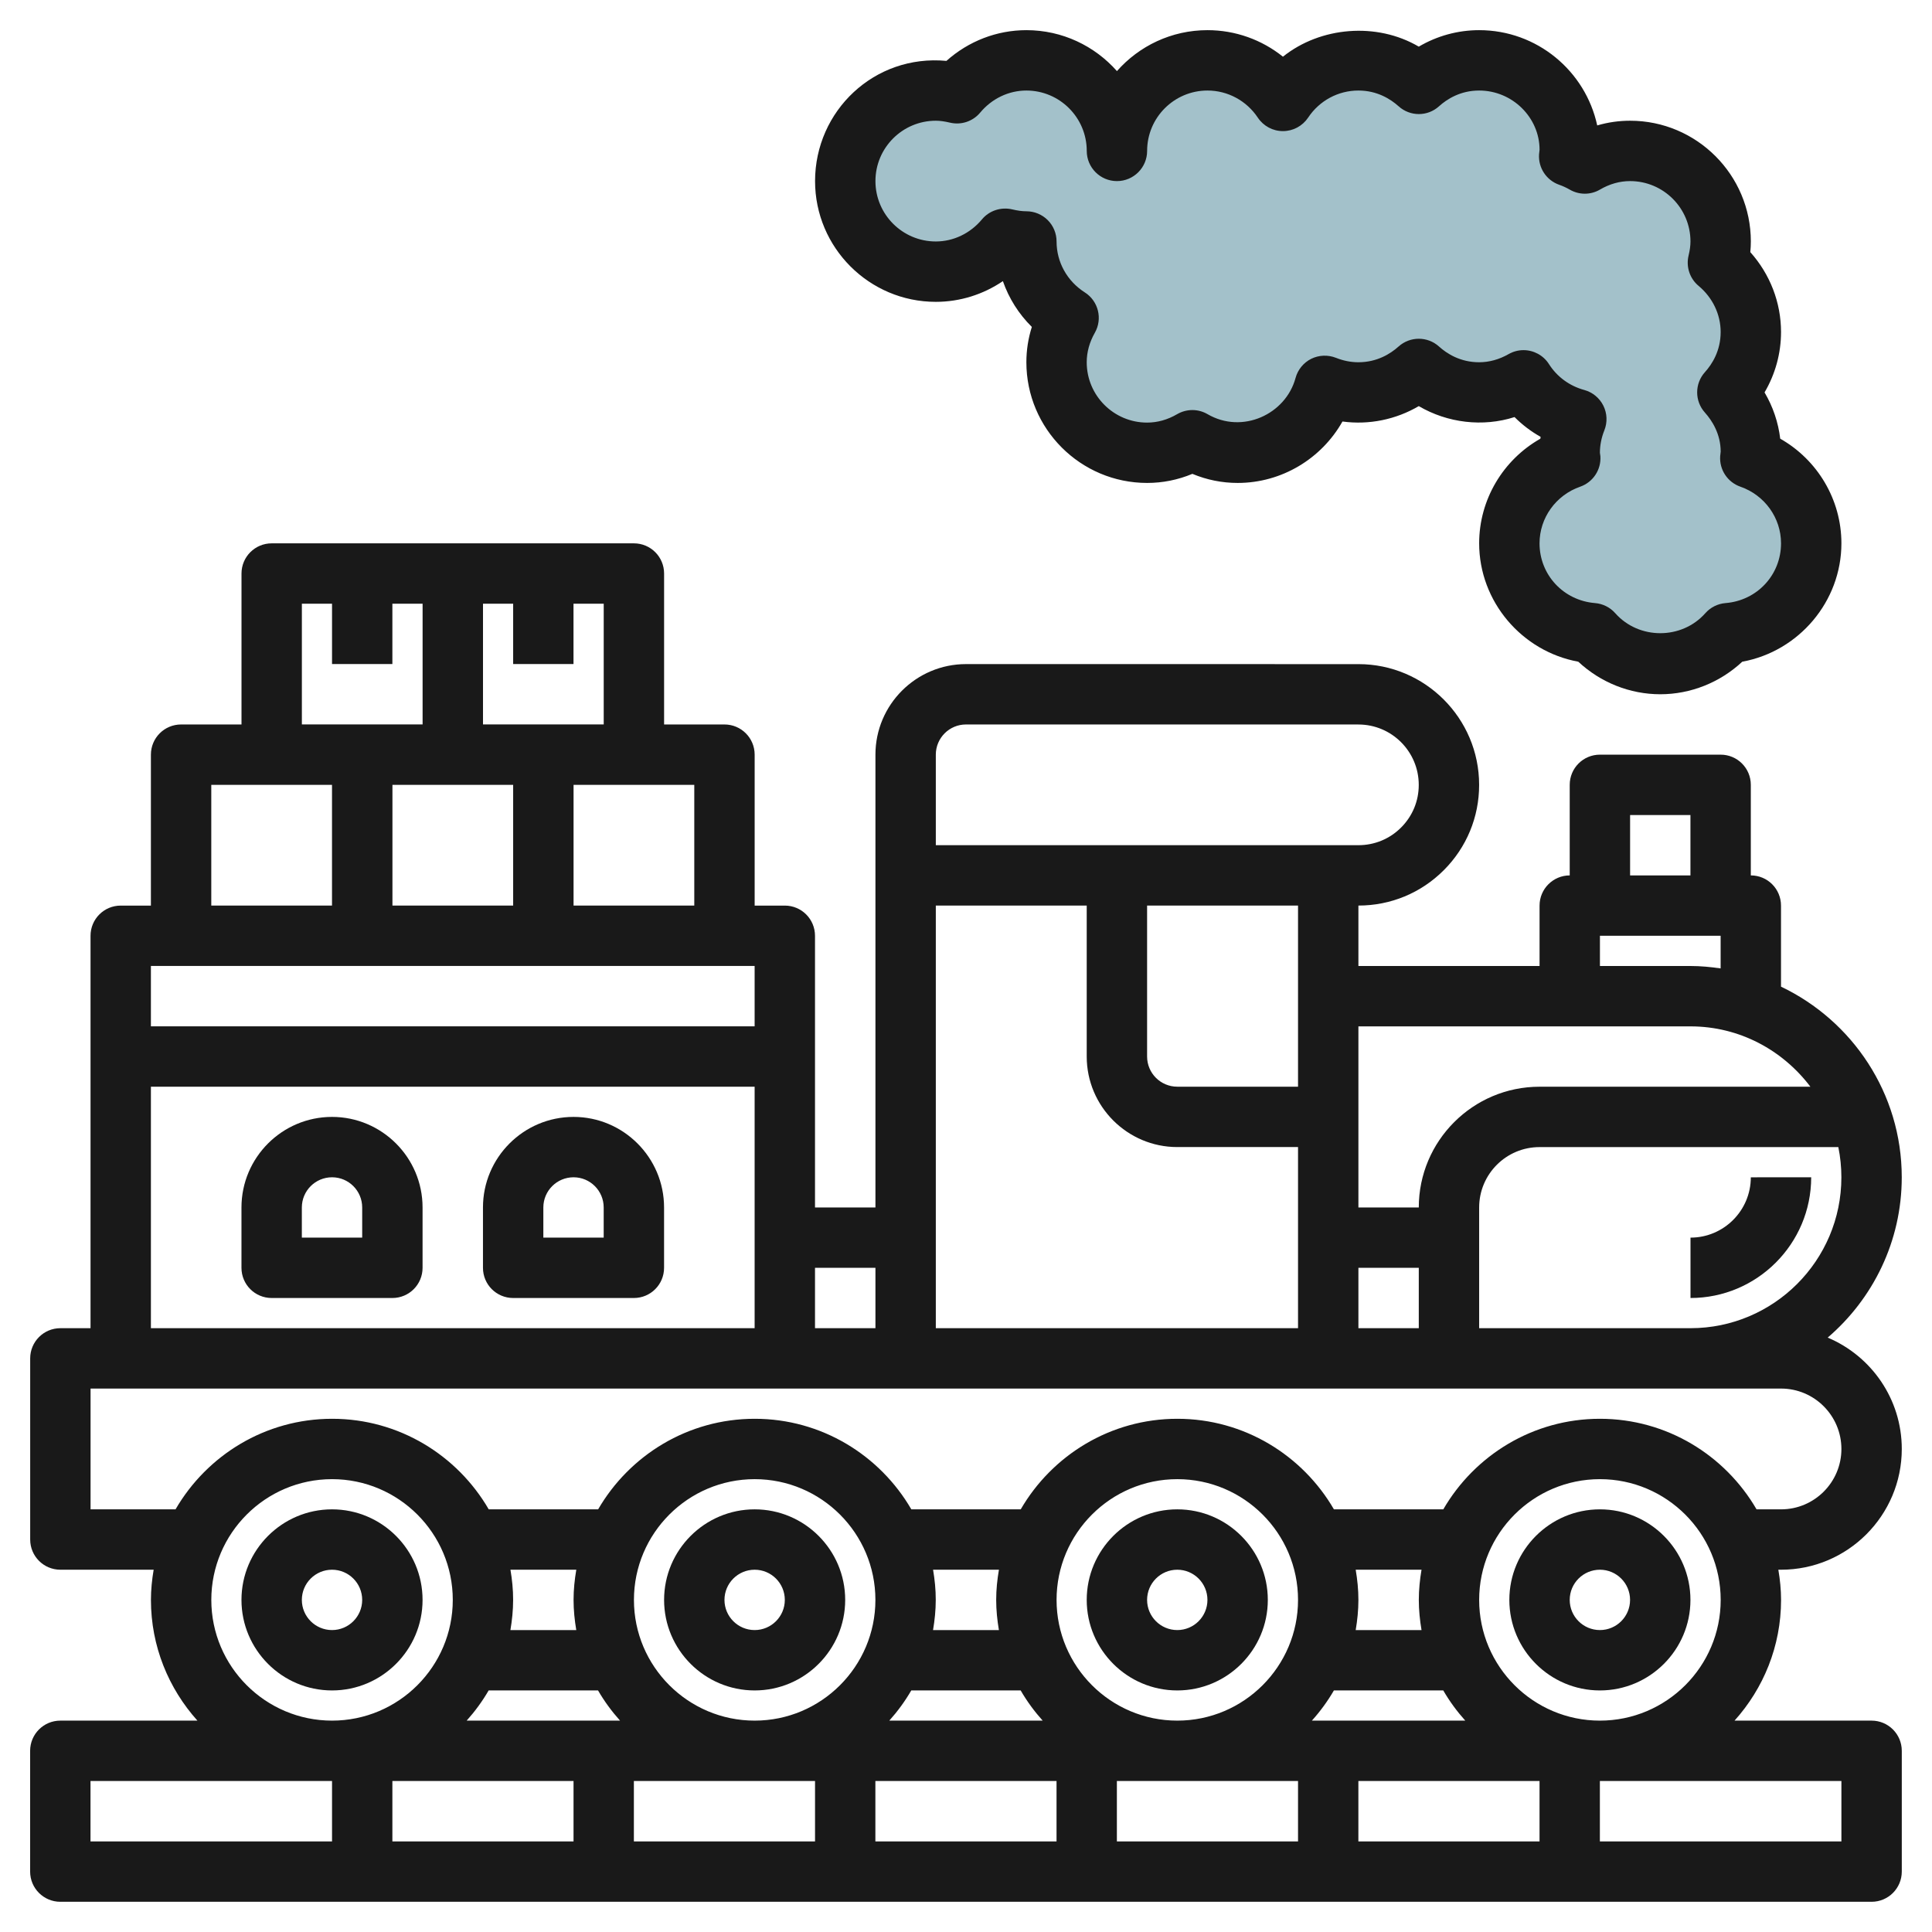
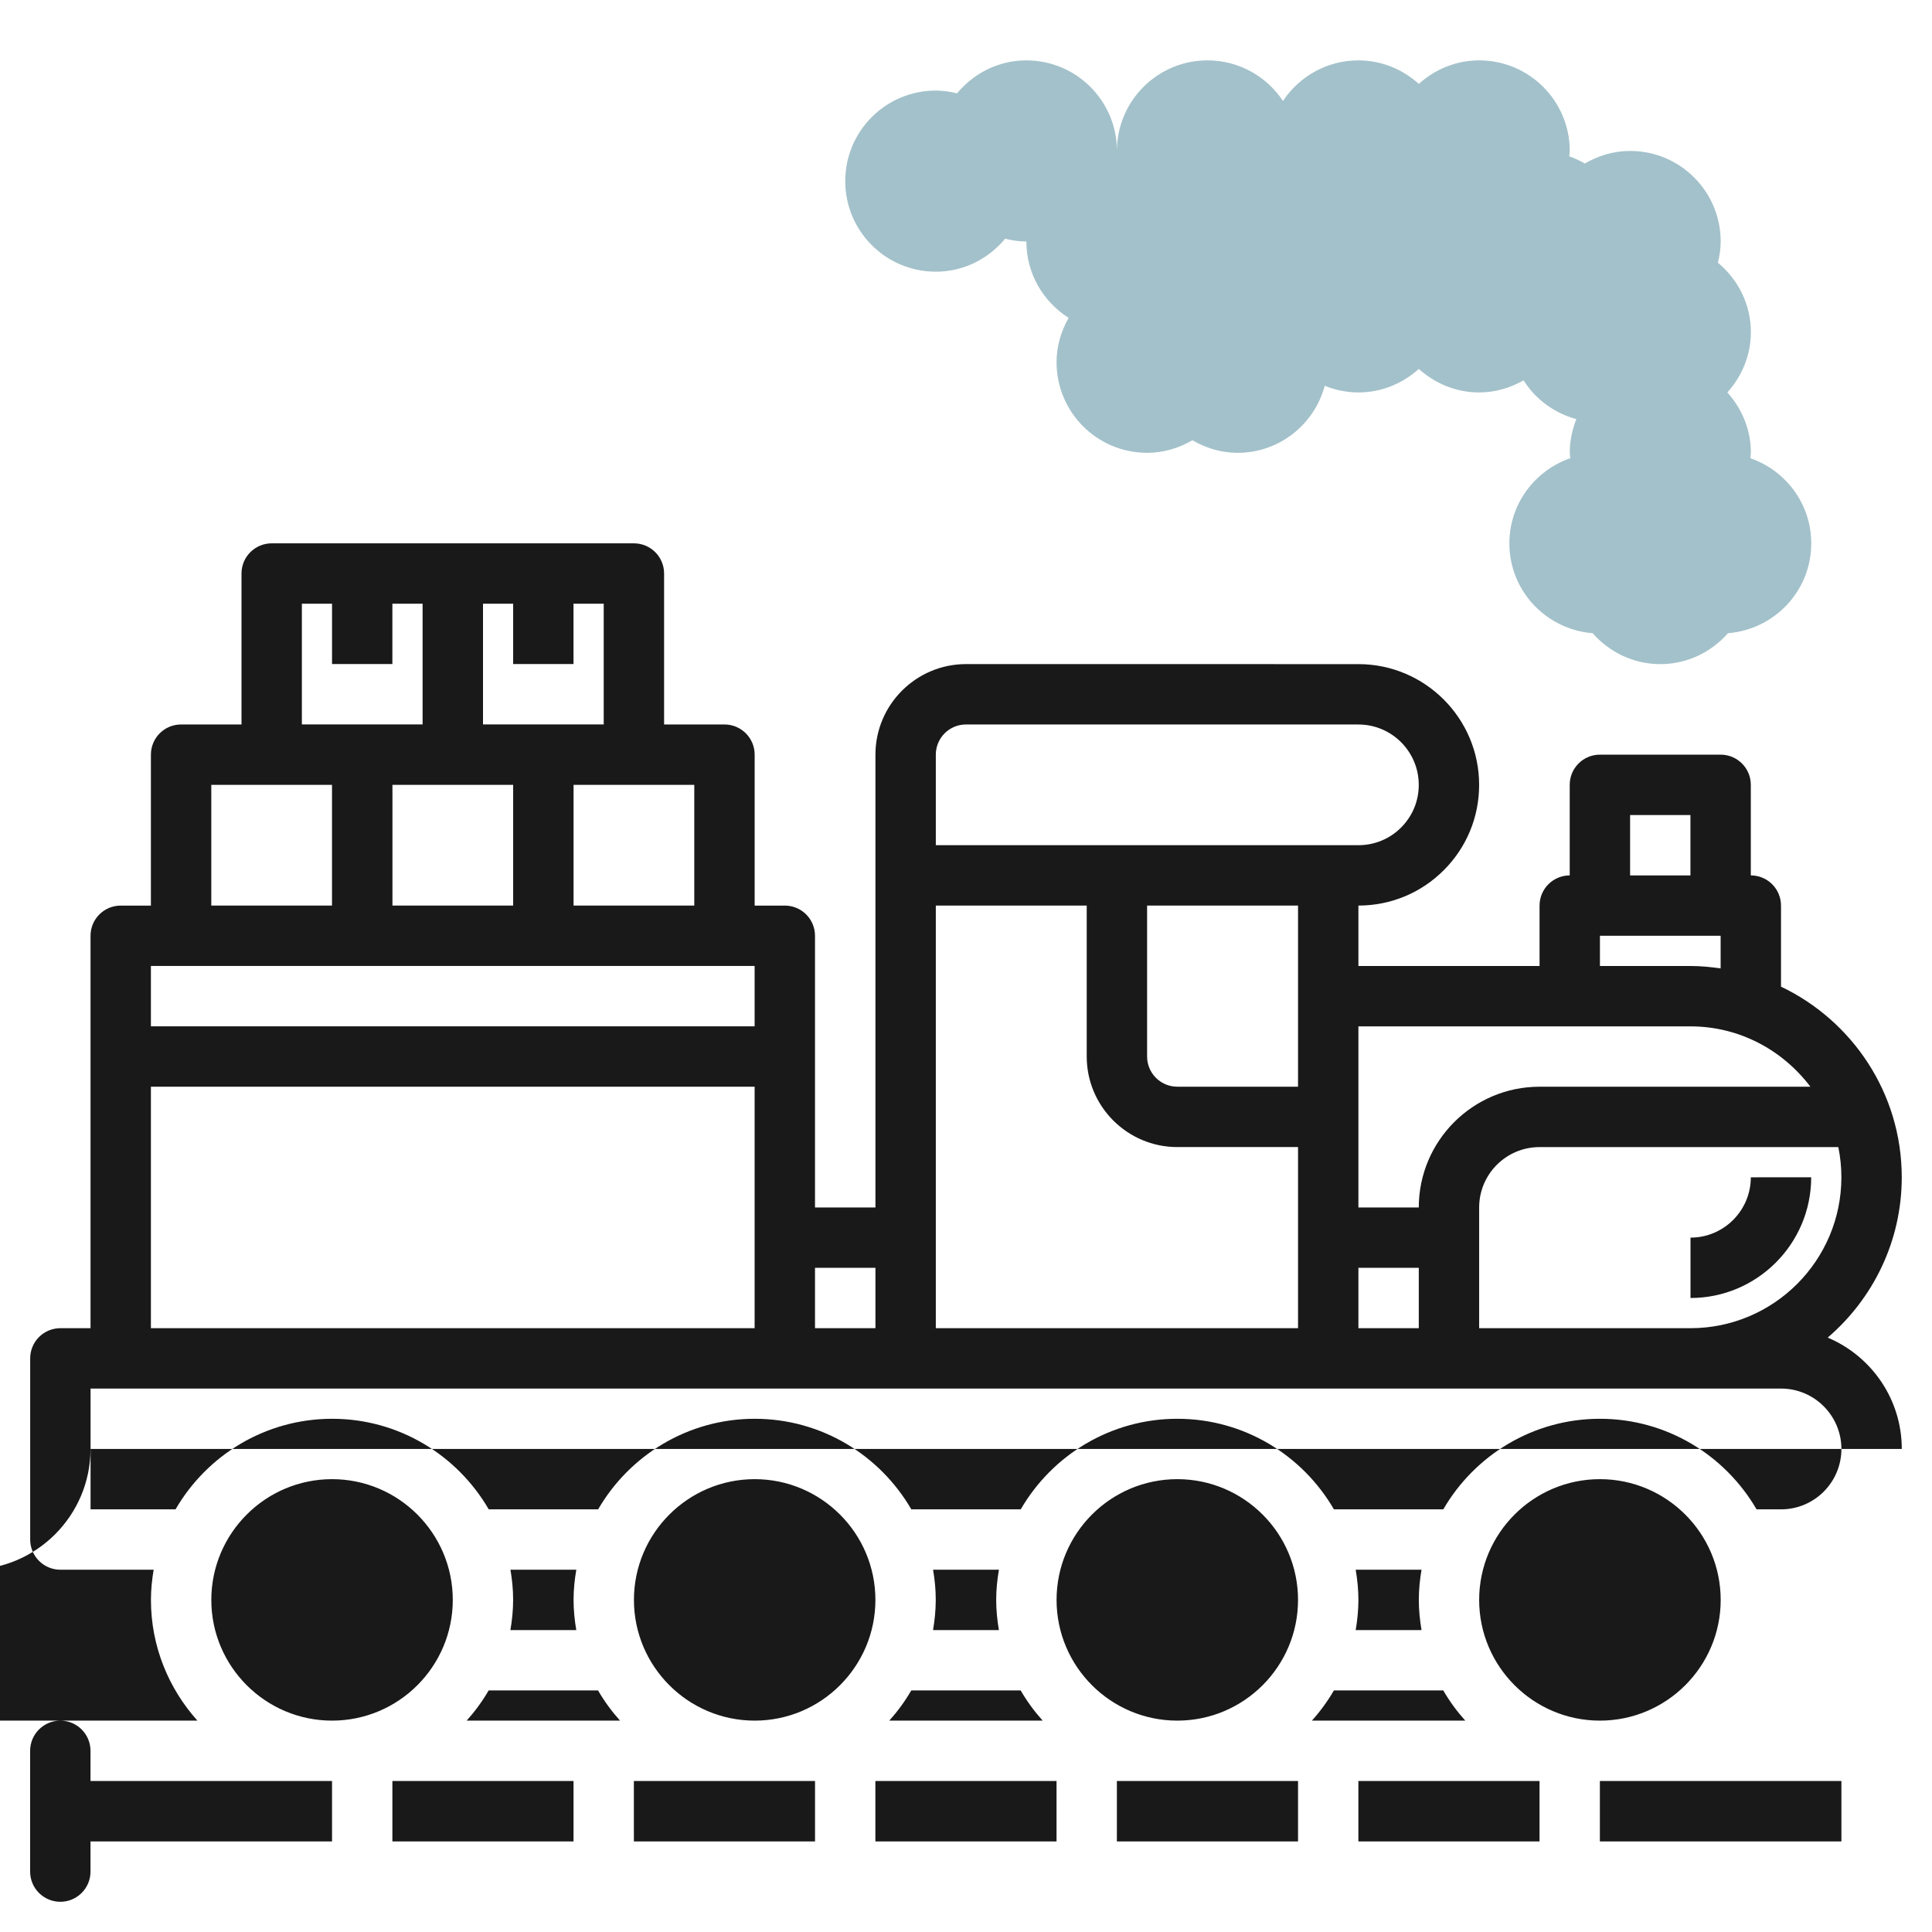
<svg xmlns="http://www.w3.org/2000/svg" id="Layer_3" enable-background="new 0 0 64 64" height="512" viewBox="0 0 64 64" width="512">
  <g>
    <path d="m60 18c0-1.311-.846-2.414-2.018-2.822.004-.06.018-.117.018-.178 0-.772-.3-1.468-.779-2 .479-.532.779-1.228.779-2 0-.928-.43-1.747-1.092-2.297.055-.226.092-.46.092-.703 0-1.657-1.343-3-3-3-.549 0-1.057.158-1.5.416-.164-.095-.336-.175-.518-.238.004-.06.018-.117.018-.178 0-1.657-1.343-3-3-3-.772 0-1.468.3-2 .779-.532-.479-1.228-.779-2-.779-1.045 0-1.963.535-2.5 1.345-.537-.81-1.455-1.345-2.5-1.345-1.657 0-3 1.343-3 3 0-1.657-1.343-3-3-3-.928 0-1.747.43-2.297 1.092-.226-.055-.46-.092-.703-.092-1.657 0-3 1.343-3 3s1.343 3 3 3c.928 0 1.747-.43 2.297-1.092.226.055.46.092.703.092 0 1.067.561 1.998 1.4 2.53-.247.436-.4.933-.4 1.47 0 1.657 1.343 3 3 3 .549 0 1.057-.158 1.5-.416.443.258.951.416 1.5.416 1.385 0 2.539-.944 2.884-2.22.346.139.721.22 1.116.22.772 0 1.468-.3 2-.779.532.479 1.228.779 2 .779.537 0 1.034-.153 1.47-.4.396.625 1.017 1.086 1.749 1.284-.138.346-.219.721-.219 1.116 0 .061.014.118.018.178-1.172.408-2.018 1.511-2.018 2.822 0 1.574 1.217 2.851 2.758 2.976.55.623 1.346 1.024 2.242 1.024s1.692-.401 2.242-1.024c1.541-.125 2.758-1.402 2.758-2.976z" fill="#a3c1ca" />
    <g fill="#191919">
-       <path d="m62.999 47.999c0-1.658-1.014-3.083-2.454-3.689 1.498-1.285 2.453-3.187 2.453-5.311 0-2.785-1.639-5.189-4-6.315v-2.685c0-.553-.447-1-1-1v-3c0-.553-.447-1-1-1h-3.999c-.553 0-1 .447-1 1v3c-.552.001-.999.448-.999 1v2.001h-6.001v-2.002c1.068 0 2.073-.416 2.828-1.171.756-.756 1.172-1.761 1.171-2.828 0-2.205-1.794-3.999-3.998-3.999l-13-.001c-1.654 0-3 1.346-3 3v3.999.001 11h-2.002v-9c0-.553-.447-1-1-1h-.999v-5c0-.553-.447-1-1-1h-2v-5c0-.553-.447-1-1-1h-5.999s0 0 0 0h-6c-.553 0-1 .447-1 1v5h-2.001c-.553 0-1 .447-1 1v5h-1c-.553 0-1 .447-1 1v12.999h-.999c-.553 0-1 .448-1 1v6.001c0 .552.447 1 1 1h3.09c-.055.326-.09.659-.09 1 0 1.537.586 2.936 1.54 3.999h-4.542c-.552 0-1 .448-1 1v4.001c0 .552.448 1 1 1h60.001c.552 0 1-.448 1-1v-4.001c0-.552-.448-1-1-1h-4.54c.955-1.063 1.541-2.462 1.541-3.999 0-.341-.035-.674-.09-1h.09c2.204 0 3.999-1.795 3.999-4zm-6.999-4.001h-7.001v-3.999c0-1.104.896-2 2-2h9.898c.066.324.101.658.101 1.001 0 2.756-2.242 4.998-4.998 4.998zm-25-14h4.999v5c0 1.654 1.346 3 3 3h4v6h-11.999zm13.999 12h2v2h-2zm10.999-14.999v2h-1.999v-2zm-2.998 4h3.998v1.081c-.327-.047-.658-.08-.998-.08h-3zm3 3.001c1.626 0 3.059.792 3.972 1.999h-8.973c-2.206 0-4 1.794-4 4h-2v-5.999zm-13.001 1.998h-4c-.552 0-1-.448-1-1v-5h5zm-11.999-10.999c0-.552.448-1 .999-1l13 .001c1.103 0 1.999.896 1.999 2 .001.533-.207 1.035-.585 1.413-.377.378-.88.585-1.414.585h-13.999zm-2 16.999v2h-2.002v-2zm-16-15.999h3.999v3.999h-3.999zm9.999 3.999h-3.999v-3.999h3.999zm-6.999-9.999h.999v1.999h1.999v-1.999h1.001v3.999h-3.999zm-6 0h.999v1.999h1.999v-1.999h1.001v3.999h-3.999zm-3.001 6h3.999v3.999h-3.999zm17.999 6v2h-19.999v-2zm-19.999 3.999h19.999v8h-19.999zm2.001 17.001c0-2.206 1.794-4 4-4 2.205 0 3.999 1.794 3.999 4 0 2.205-1.794 3.999-3.999 3.999-2.206 0-4-1.794-4-3.999zm9.909-1.001h2.182c-.056.326-.091.659-.091 1.001 0 .341.035.674.09 1h-2.182c.055-.326.09-.659.09-1 .001-.342-.034-.675-.089-1.001zm-.722 4h3.624c.208.359.453.693.729 1h-5.081c.275-.307.52-.641.728-1zm4.813-2.999c0-2.206 1.794-4 4-4 2.205 0 3.999 1.794 3.999 4 0 2.205-1.794 3.999-3.999 3.999-2.206 0-4-1.794-4-3.999zm9.909-1.001h2.182c-.056.326-.091.659-.091 1.001 0 .341.035.674.09 1h-2.182c.055-.326.09-.659.09-1 .001-.342-.034-.675-.089-1.001zm-.722 4h3.624c.208.359.453.693.729 1h-5.081c.275-.307.52-.641.728-1zm4.813-2.999c0-2.206 1.794-4 4-4 2.205 0 3.999 1.794 3.999 4 0 2.205-1.794 3.999-3.999 3.999-2.206 0-4-1.794-4-3.999zm9.909-1.001h2.181c-.055.326-.09.659-.09 1.001 0 .341.035.674.09 1h-2.181c.055-.326.09-.659.09-1 0-.342-.035-.675-.09-1.001zm-.722 4h3.623c.208.359.453.693.729 1h-5.081c.276-.307.521-.641.729-1zm-31.189 3h6.001v2.001h-6.001zm8 0h6.001v2.001h-6.001zm8 0h6.001v2.001h-6.001zm8 0h6.001v2.001h-6.001zm8 0h6.001v2.001h-6.001zm-42 0h8.001v2.001h-8.001zm58.001 2.001h-8.001v-2.001h8.001zm-12-8c0-2.206 1.794-4 4-4s4.001 1.794 4.001 4c0 2.205-1.795 3.999-4.001 3.999s-4-1.794-4-3.999zm4-6c-2.215 0-4.149 1.21-5.188 3h-3.623c-1.039-1.79-2.973-3-5.187-3-2.215 0-4.149 1.21-5.188 3h-3.624c-1.039-1.79-2.973-3-5.187-3-2.215 0-4.149 1.21-5.188 3h-3.624c-1.039-1.79-2.973-3-5.187-3-2.215 0-4.149 1.21-5.188 3h-2.815v-4.001h27 13.999.001 12 3c1.102 0 1.999.898 1.999 2.002 0 1.102-.897 1.999-1.999 1.999h-.812c-1.04-1.79-2.974-3-5.189-3z" />
+       <path d="m62.999 47.999c0-1.658-1.014-3.083-2.454-3.689 1.498-1.285 2.453-3.187 2.453-5.311 0-2.785-1.639-5.189-4-6.315v-2.685c0-.553-.447-1-1-1v-3c0-.553-.447-1-1-1h-3.999c-.553 0-1 .447-1 1v3c-.552.001-.999.448-.999 1v2.001h-6.001v-2.002c1.068 0 2.073-.416 2.828-1.171.756-.756 1.172-1.761 1.171-2.828 0-2.205-1.794-3.999-3.998-3.999l-13-.001c-1.654 0-3 1.346-3 3v3.999.001 11h-2.002v-9c0-.553-.447-1-1-1h-.999v-5c0-.553-.447-1-1-1h-2v-5c0-.553-.447-1-1-1h-5.999s0 0 0 0h-6c-.553 0-1 .447-1 1v5h-2.001c-.553 0-1 .447-1 1v5h-1c-.553 0-1 .447-1 1v12.999h-.999c-.553 0-1 .448-1 1v6.001c0 .552.447 1 1 1h3.09c-.055.326-.09.659-.09 1 0 1.537.586 2.936 1.54 3.999h-4.542c-.552 0-1 .448-1 1v4.001c0 .552.448 1 1 1c.552 0 1-.448 1-1v-4.001c0-.552-.448-1-1-1h-4.54c.955-1.063 1.541-2.462 1.541-3.999 0-.341-.035-.674-.09-1h.09c2.204 0 3.999-1.795 3.999-4zm-6.999-4.001h-7.001v-3.999c0-1.104.896-2 2-2h9.898c.066.324.101.658.101 1.001 0 2.756-2.242 4.998-4.998 4.998zm-25-14h4.999v5c0 1.654 1.346 3 3 3h4v6h-11.999zm13.999 12h2v2h-2zm10.999-14.999v2h-1.999v-2zm-2.998 4h3.998v1.081c-.327-.047-.658-.08-.998-.08h-3zm3 3.001c1.626 0 3.059.792 3.972 1.999h-8.973c-2.206 0-4 1.794-4 4h-2v-5.999zm-13.001 1.998h-4c-.552 0-1-.448-1-1v-5h5zm-11.999-10.999c0-.552.448-1 .999-1l13 .001c1.103 0 1.999.896 1.999 2 .001.533-.207 1.035-.585 1.413-.377.378-.88.585-1.414.585h-13.999zm-2 16.999v2h-2.002v-2zm-16-15.999h3.999v3.999h-3.999zm9.999 3.999h-3.999v-3.999h3.999zm-6.999-9.999h.999v1.999h1.999v-1.999h1.001v3.999h-3.999zm-6 0h.999v1.999h1.999v-1.999h1.001v3.999h-3.999zm-3.001 6h3.999v3.999h-3.999zm17.999 6v2h-19.999v-2zm-19.999 3.999h19.999v8h-19.999zm2.001 17.001c0-2.206 1.794-4 4-4 2.205 0 3.999 1.794 3.999 4 0 2.205-1.794 3.999-3.999 3.999-2.206 0-4-1.794-4-3.999zm9.909-1.001h2.182c-.056.326-.091.659-.091 1.001 0 .341.035.674.09 1h-2.182c.055-.326.09-.659.09-1 .001-.342-.034-.675-.089-1.001zm-.722 4h3.624c.208.359.453.693.729 1h-5.081c.275-.307.52-.641.728-1zm4.813-2.999c0-2.206 1.794-4 4-4 2.205 0 3.999 1.794 3.999 4 0 2.205-1.794 3.999-3.999 3.999-2.206 0-4-1.794-4-3.999zm9.909-1.001h2.182c-.056.326-.091.659-.091 1.001 0 .341.035.674.09 1h-2.182c.055-.326.09-.659.09-1 .001-.342-.034-.675-.089-1.001zm-.722 4h3.624c.208.359.453.693.729 1h-5.081c.275-.307.52-.641.728-1zm4.813-2.999c0-2.206 1.794-4 4-4 2.205 0 3.999 1.794 3.999 4 0 2.205-1.794 3.999-3.999 3.999-2.206 0-4-1.794-4-3.999zm9.909-1.001h2.181c-.055.326-.09.659-.09 1.001 0 .341.035.674.09 1h-2.181c.055-.326.09-.659.09-1 0-.342-.035-.675-.09-1.001zm-.722 4h3.623c.208.359.453.693.729 1h-5.081c.276-.307.521-.641.729-1zm-31.189 3h6.001v2.001h-6.001zm8 0h6.001v2.001h-6.001zm8 0h6.001v2.001h-6.001zm8 0h6.001v2.001h-6.001zm8 0h6.001v2.001h-6.001zm-42 0h8.001v2.001h-8.001zm58.001 2.001h-8.001v-2.001h8.001zm-12-8c0-2.206 1.794-4 4-4s4.001 1.794 4.001 4c0 2.205-1.795 3.999-4.001 3.999s-4-1.794-4-3.999zm4-6c-2.215 0-4.149 1.21-5.188 3h-3.623c-1.039-1.79-2.973-3-5.187-3-2.215 0-4.149 1.21-5.188 3h-3.624c-1.039-1.79-2.973-3-5.187-3-2.215 0-4.149 1.21-5.188 3h-3.624c-1.039-1.79-2.973-3-5.187-3-2.215 0-4.149 1.21-5.188 3h-2.815v-4.001h27 13.999.001 12 3c1.102 0 1.999.898 1.999 2.002 0 1.102-.897 1.999-1.999 1.999h-.812c-1.04-1.79-2.974-3-5.189-3z" />
      <path d="m10.999 49.999c-1.654 0-3 1.346-3 3 0 1.653 1.346 2.999 3 2.999 1.653 0 2.999-1.346 2.999-2.999 0-1.654-1.346-3-2.999-3zm0 3.999c-.552 0-1-.448-1-.999 0-.552.448-1 1-1 .551 0 .999.448.999 1 0 .551-.448.999-.999.999z" />
-       <path d="m24.999 49.999c-1.654 0-3 1.346-3 3 0 1.653 1.346 2.999 3 2.999 1.653 0 2.999-1.346 2.999-2.999 0-1.654-1.346-3-2.999-3zm0 3.999c-.552 0-1-.448-1-.999 0-.552.448-1 1-1 .551 0 .999.448.999 1 0 .551-.448.999-.999.999z" />
      <path d="m38.999 49.999c-1.654 0-3 1.346-3 3 0 1.653 1.346 2.999 3 2.999 1.653 0 2.999-1.346 2.999-2.999 0-1.654-1.346-3-2.999-3zm0 3.999c-.552 0-1-.448-1-.999 0-.552.448-1 1-1 .551 0 .999.448.999 1 0 .551-.448.999-.999.999z" />
      <path d="m52.999 49.999c-1.654 0-3 1.346-3 3 0 1.653 1.346 2.999 3 2.999 1.653 0 2.999-1.346 2.999-2.999 0-1.654-1.346-3-2.999-3zm0 3.999c-.552 0-1-.448-1-.999 0-.552.448-1 1-1 .551 0 .999.448.999 1 0 .551-.448.999-.999.999z" />
      <path d="m57.998 39c0 1.102-.896 1.998-1.998 1.998v2c2.204 0 3.998-1.794 3.998-3.999z" />
-       <path d="m10.999 36.999c-1.654 0-3 1.346-3 3v1.999c0 .553.447 1 1 1h3.999c.553 0 1-.447 1-1v-1.999c0-1.654-1.346-3-2.999-3zm.999 3.999h-1.999v-.999c0-.552.448-1 1.001-1 .551 0 .998.448.998 1z" />
-       <path d="m18.999 36.999c-1.654 0-3 1.346-3 3v1.999c0 .553.447 1 1 1h3.999c.553 0 1-.447 1-1v-1.999c0-1.654-1.346-3-2.999-3zm.999 3.999h-1.999v-.999c0-.552.448-1 1.001-1 .551 0 .998.448.998 1z" />
-       <path d="m48.999 17.998c0 1.929 1.414 3.58 3.284 3.922.739.689 1.709 1.078 2.716 1.078s1.977-.389 2.716-1.078c1.871-.342 3.284-1.993 3.284-3.922 0-1.447-.791-2.765-2.027-3.466-.064-.54-.241-1.062-.519-1.533.356-.606.546-1.295.546-2 0-.98-.365-1.917-1.018-2.647.012-.119.018-.237.018-.353 0-2.206-1.794-4-4-4-.371 0-.735.052-1.089.156-.389-1.803-1.994-3.156-3.911-3.156-.705 0-1.394.189-2 .546-1.397-.821-3.264-.659-4.5.333-.7-.562-1.577-.879-2.499-.879-1.194 0-2.267.525-3 1.356-.734-.831-1.807-1.356-3-1.356-.98 0-1.918.365-2.648 1.018-2.392-.224-4.352 1.66-4.352 3.982 0 2.205 1.794 4 4 4 .799 0 1.568-.243 2.222-.686.198.569.525 1.088.959 1.517-.12.379-.181.77-.181 1.169 0 2.205 1.794 3.999 4 3.999.516 0 1.019-.101 1.499-.301.48.2.983.301 1.501.301 1.457 0 2.775-.802 3.471-2.035.88.119 1.77-.065 2.528-.51.95.558 2.123.7 3.172.363.257.257.547.478.864.655-.003.021-.006.04-.008.061-1.236.701-2.028 2.018-2.028 3.466zm4-3c0-.25.05-.5.147-.742.106-.266.094-.563-.033-.818-.128-.256-.358-.445-.634-.52-.485-.132-.899-.435-1.166-.854-.189-.299-.514-.465-.845-.465-.168 0-.337.042-.493.131-.314.179-.644.27-.977.27-.622 0-1.066-.283-1.329-.521-.379-.342-.957-.344-1.34 0-.264.237-.709.521-1.331.521-.25 0-.5-.05-.743-.147-.266-.104-.563-.093-.819.033-.255.128-.444.358-.519.634-.326 1.205-1.762 1.87-2.915 1.2-.309-.181-.693-.182-1.006-.001-.32.187-.656.28-.997.28-1.104 0-2-.896-2-1.999 0-.333.09-.662.269-.977.264-.464.116-1.053-.334-1.338-.585-.373-.934-1.002-.934-1.686 0-.266-.105-.521-.293-.708s-.442-.292-.707-.292c-.143 0-.291-.021-.469-.063-.368-.086-.76.038-1.003.332-.387.464-.944.731-1.528.731-1.104 0-2-.897-2-2 0-1.104.896-2 2-2 .137 0 .289.021.466.063.373.089.76-.039 1.004-.332.388-.465.945-.731 1.53-.731 1.103 0 2 .896 2 2 0 .552.447 1 1 1 .552 0 1-.448 1-1 0-1.104.896-2 2-2 .669 0 1.292.336 1.667.898.186.279.498.447.833.446.335 0 .647-.168.833-.446.373-.563.996-.898 1.666-.898.621 0 1.066.283 1.331.521.381.344.959.346 1.34 0 .264-.238.708-.521 1.329-.521 1.104 0 2 .896 2.001 1.96-.004.026-.016.128-.017.154-.029.447.244.86.668 1.008.12.042.235.095.345.158.311.183.696.184 1.007 0 .32-.187.655-.28.996-.28 1.104 0 2 .896 2 2 0 .139-.02.287-.063.468-.089.37.039.76.332 1.003.465.388.731.945.731 1.529 0 .621-.283 1.065-.521 1.329-.343.381-.343.959 0 1.34.238.265.521.71.522 1.291-.004.026-.016.128-.017.154-.029.448.244.86.669 1.009.806.28 1.347 1.034 1.347 1.876 0 1.044-.79 1.896-1.839 1.98-.258.021-.498.141-.669.335-.781.883-2.203.883-2.984 0-.171-.194-.411-.314-.669-.335-1.048-.085-1.839-.937-1.839-1.98 0-.842.542-1.596 1.347-1.876.425-.148.698-.561.669-1.009-.001-.023-.012-.092-.016-.115z" />
    </g>
  </g>
</svg>